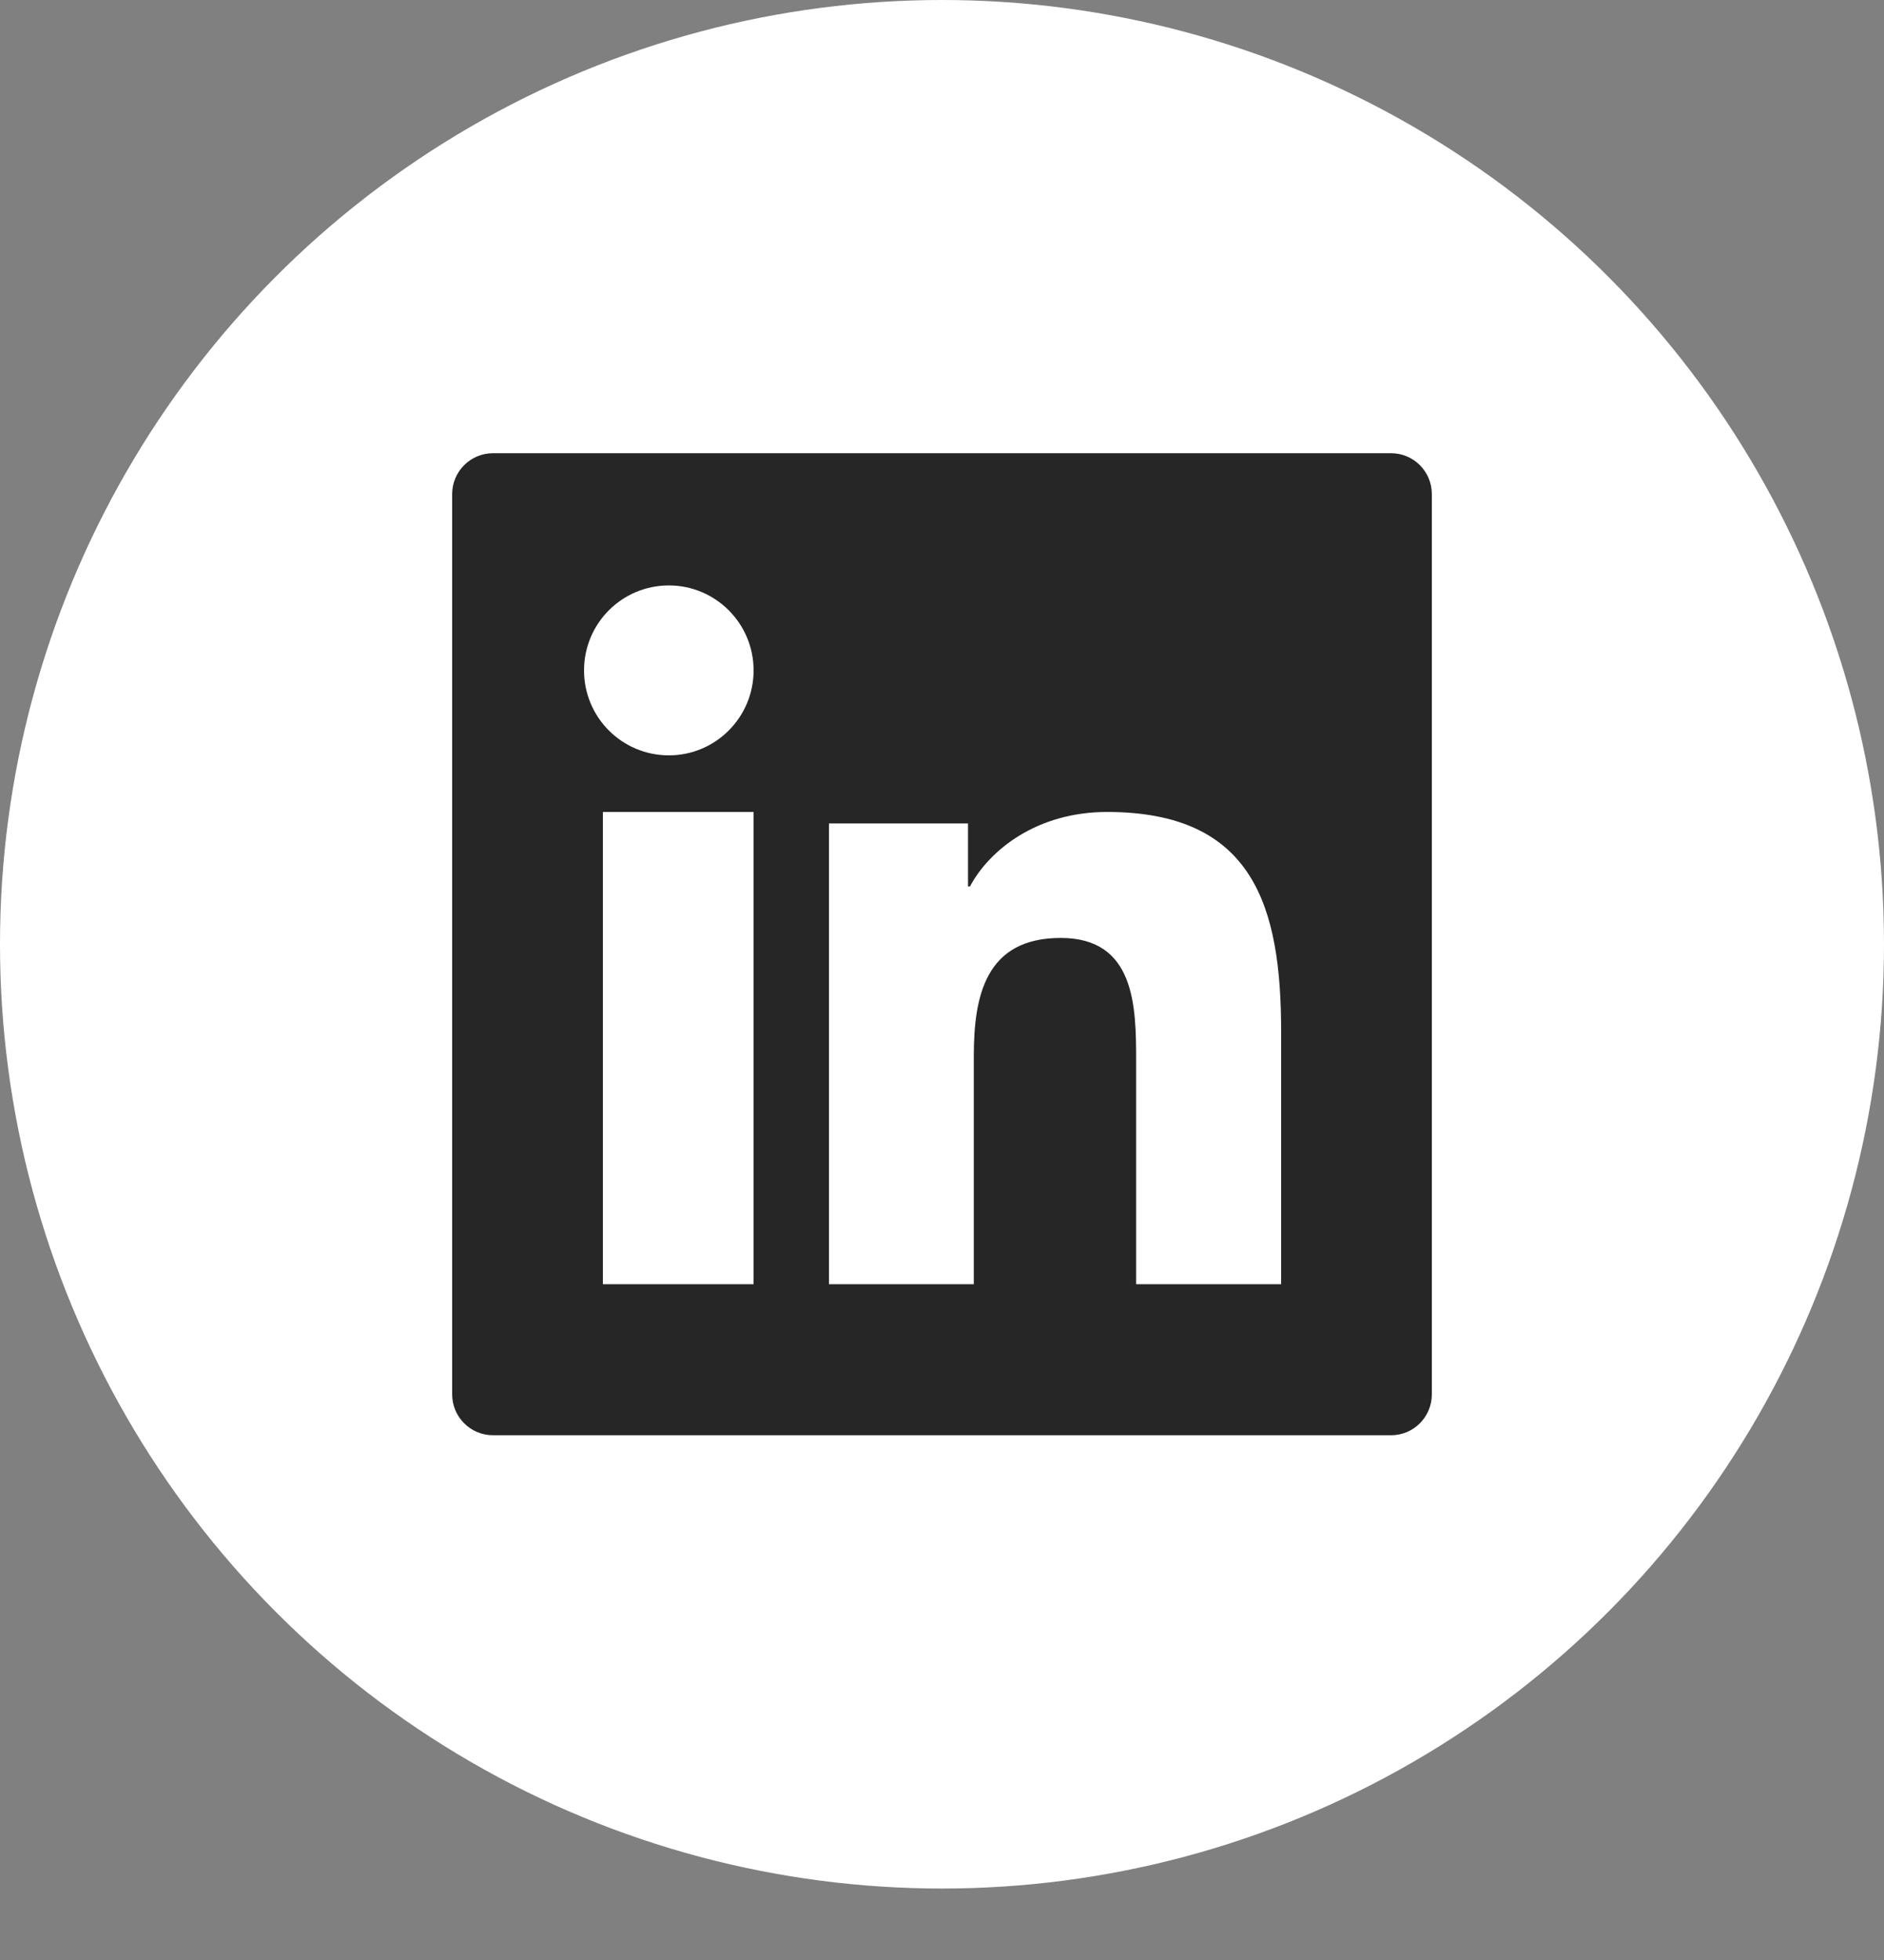
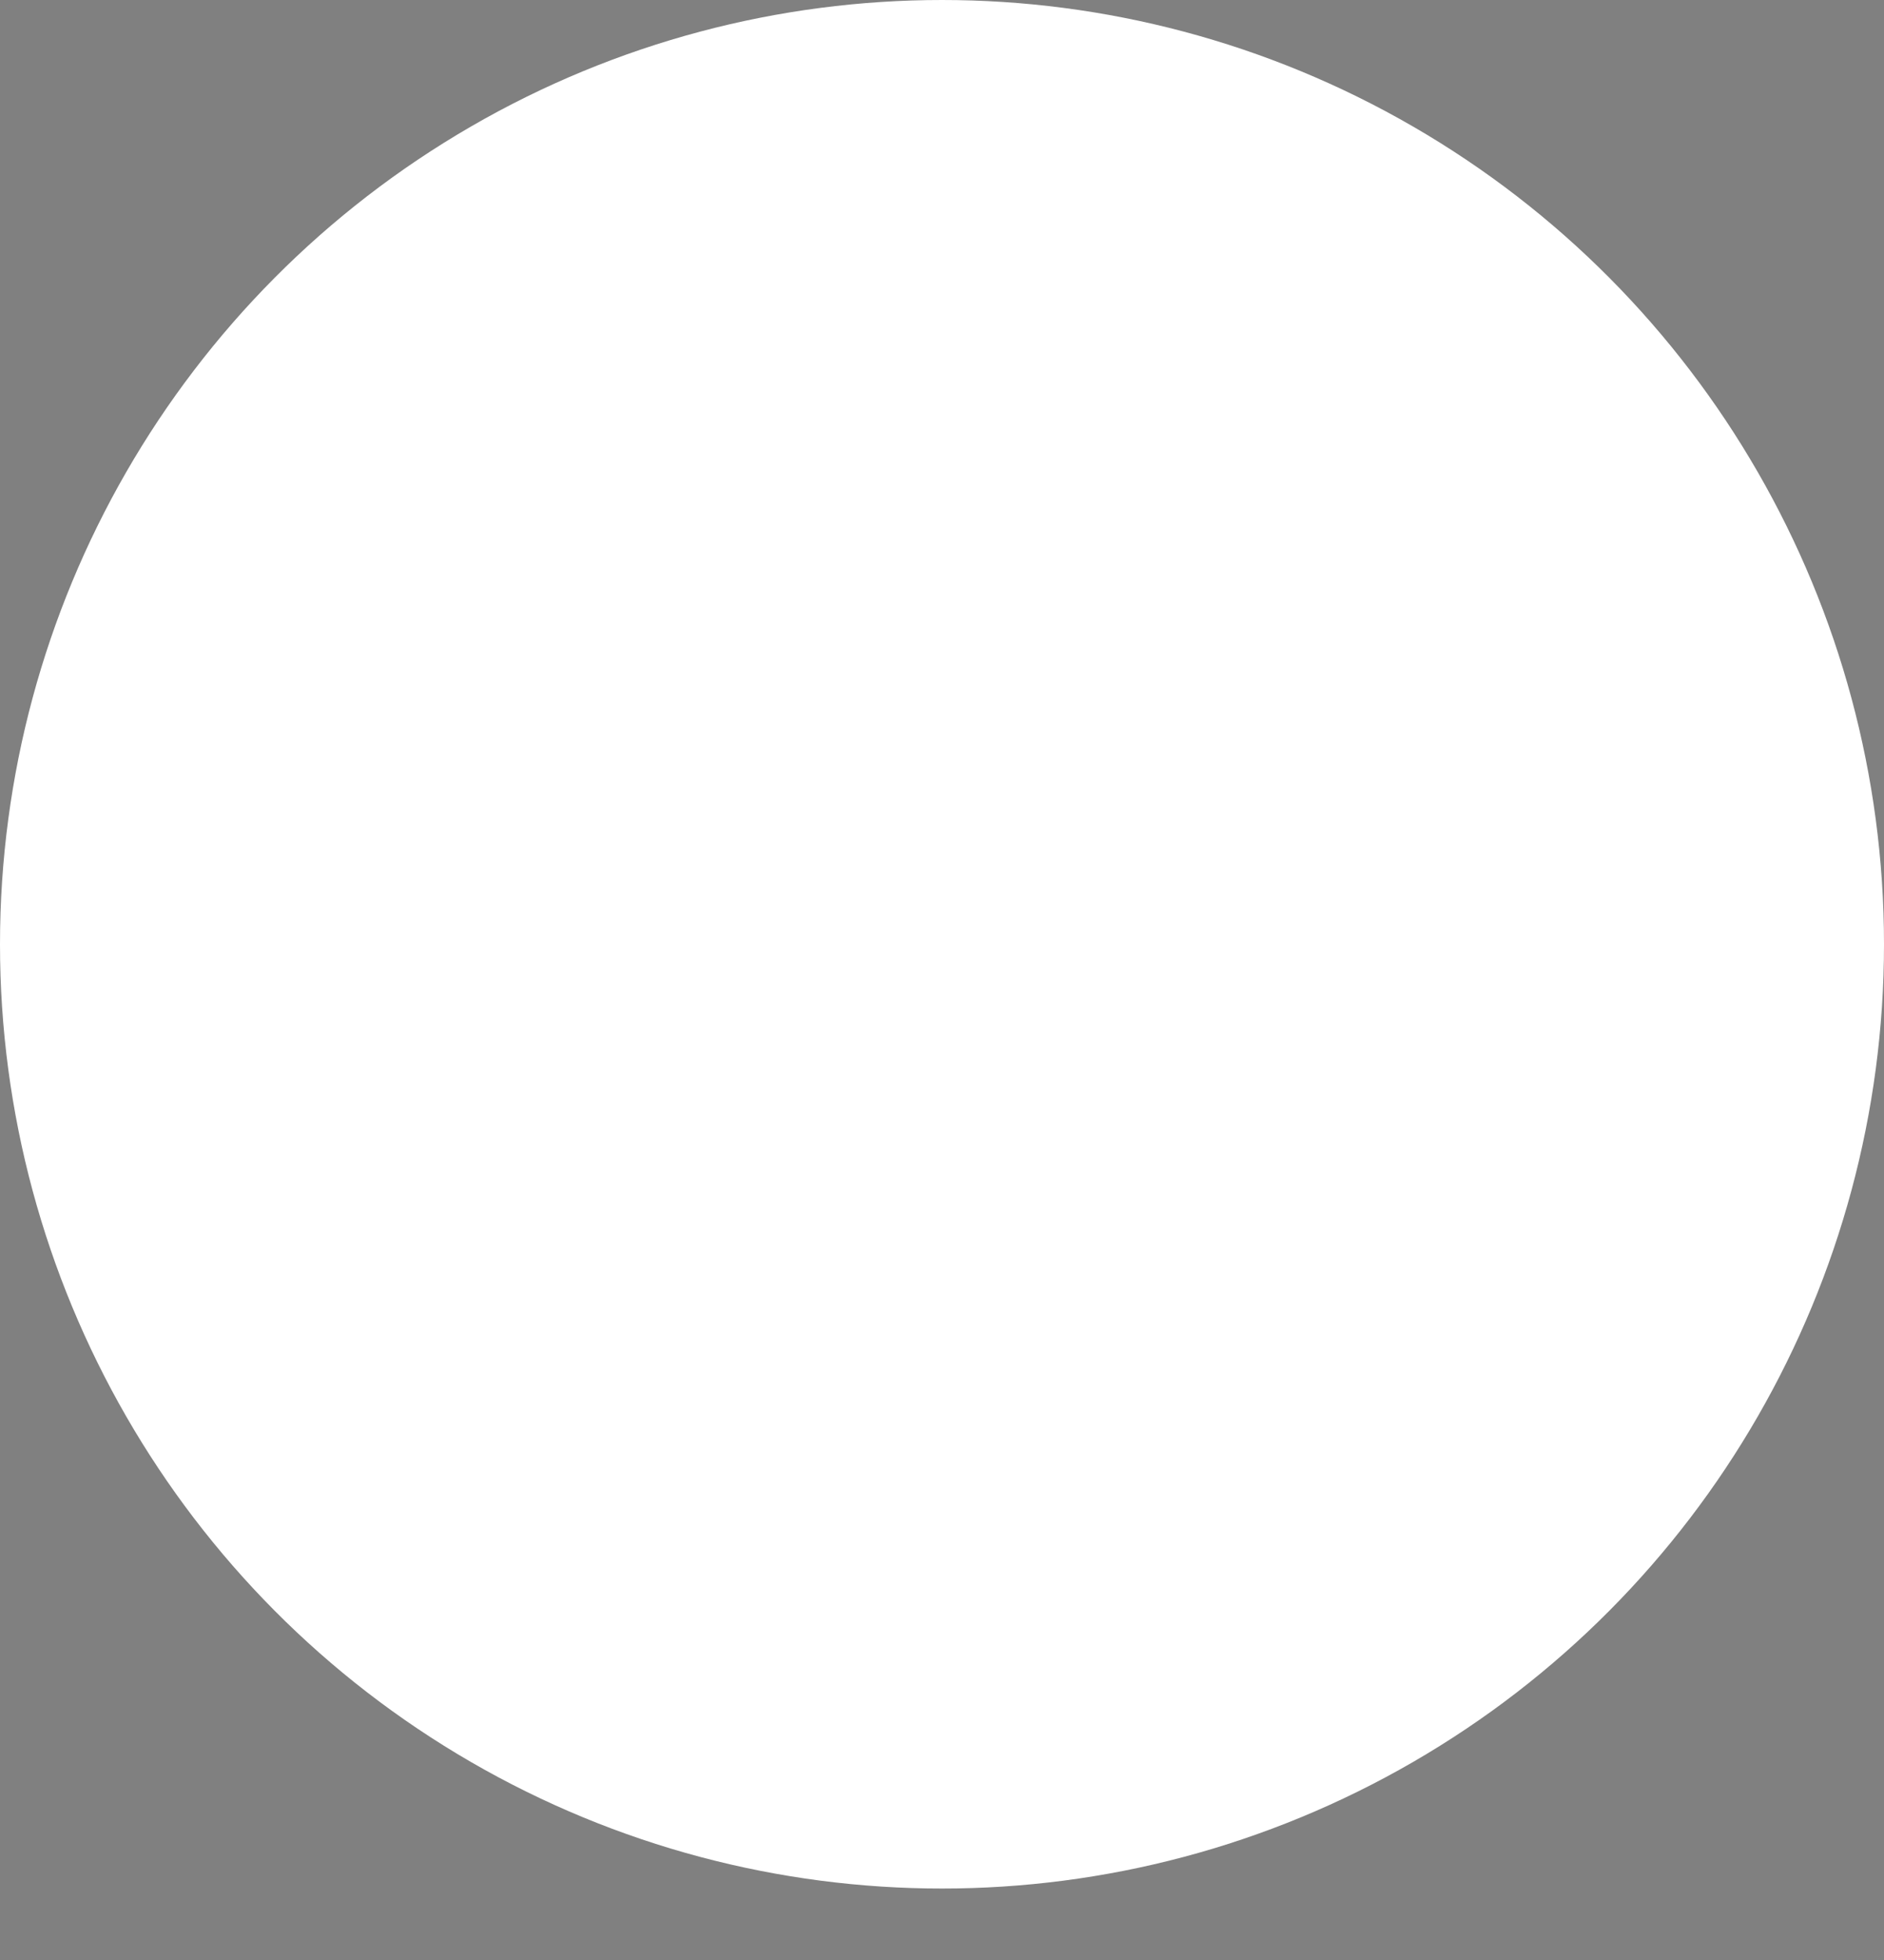
<svg xmlns="http://www.w3.org/2000/svg" width="25" height="26" viewBox="0 0 25 26" fill="none">
  <rect x="0" y="0" width="25" height="26" fill="#808080" stroke="none" />
  <ellipse cx="12.5" cy="12.526" rx="12.5" ry="12.526" fill="white" />
-   <path fill-rule="evenodd" clip-rule="evenodd" d="M17 17.035H15.076V14.063C15.076 13.354 15.064 12.442 14.076 12.442C13.075 12.442 12.922 13.215 12.922 14.012V17.035H11V10.923H12.845V11.759H12.871C13.128 11.278 13.755 10.771 14.691 10.771C16.64 10.771 17 12.037 17 13.683V17.035ZM8.876 10.02C8.252 10.02 7.75 9.515 7.75 8.893C7.75 8.271 8.252 7.766 8.876 7.766C9.496 7.766 10 8.271 10 8.893C10 9.515 9.496 10.02 8.876 10.02ZM10 17.035H8V10.771H10V17.035ZM18.459 6.012H6.542C6.243 6.012 6 6.255 6 6.554V18.496C6 18.796 6.243 19.039 6.542 19.039H18.459C18.758 19.039 19 18.796 19 18.496V6.554C19 6.255 18.758 6.012 18.459 6.012Z" fill="#262626" />
</svg>